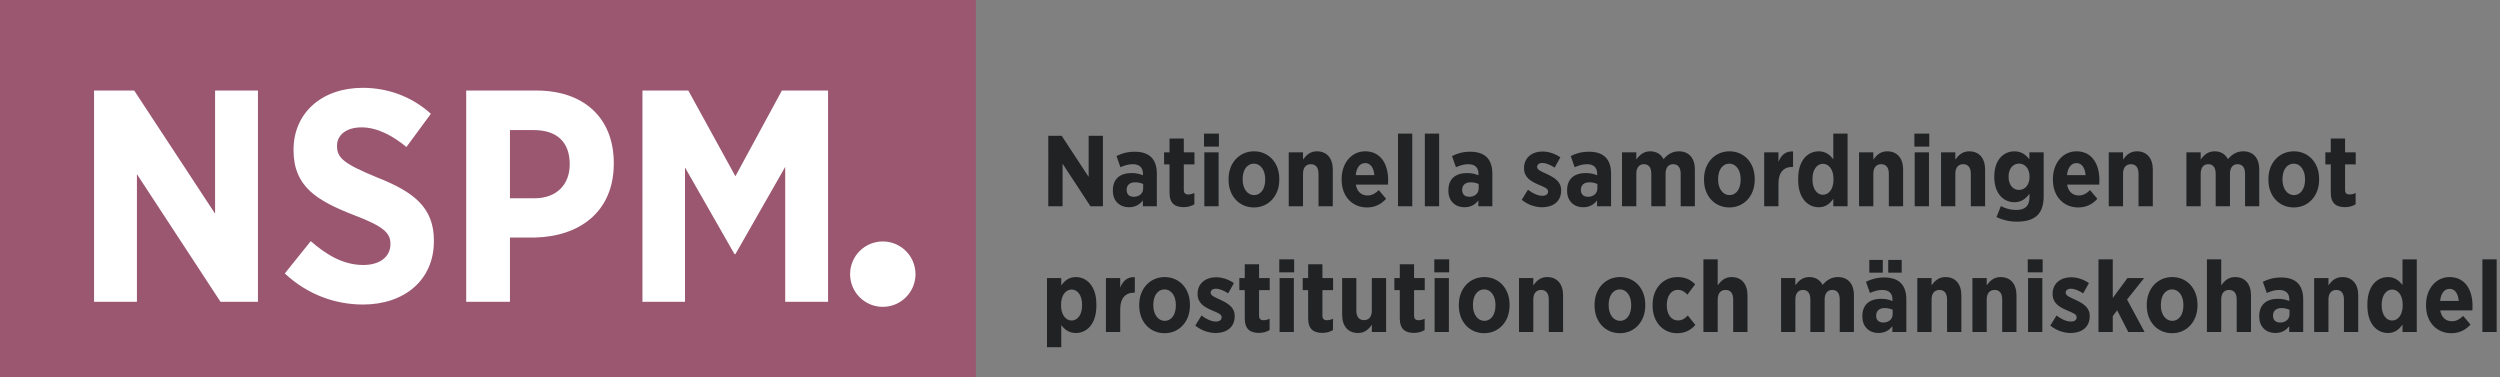
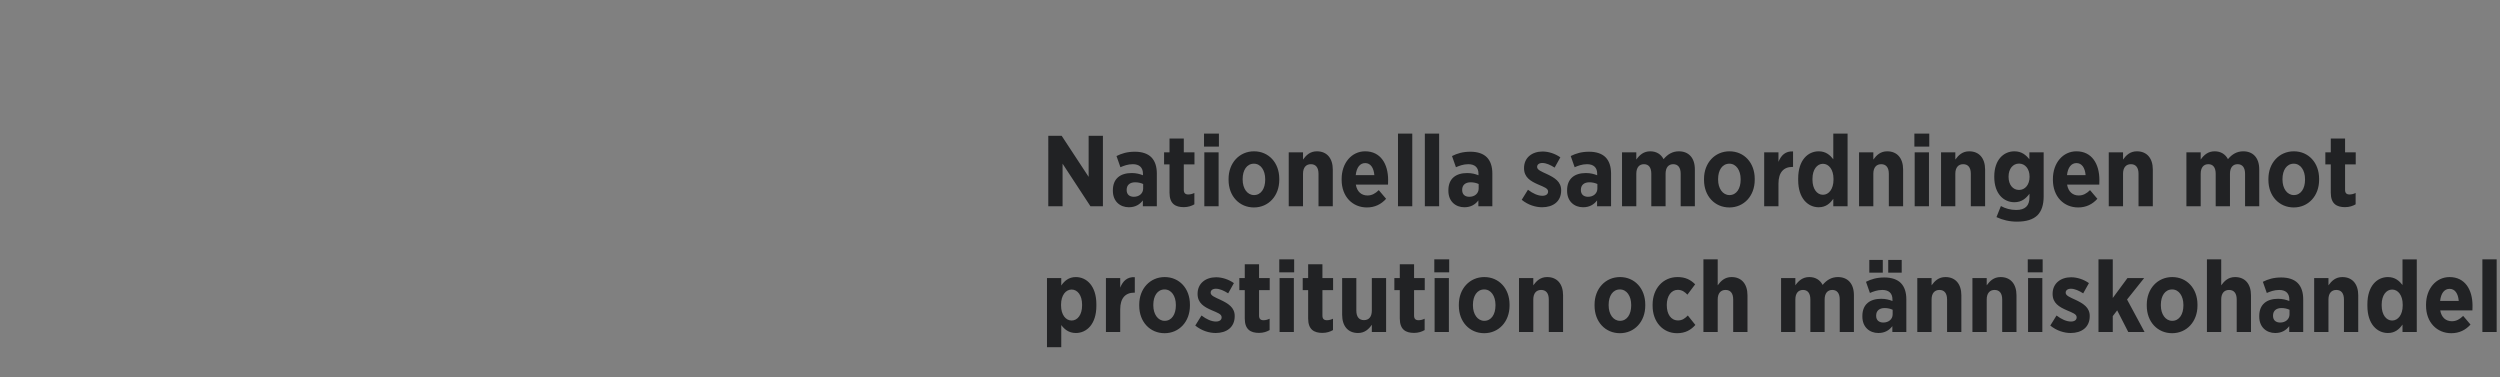
<svg xmlns="http://www.w3.org/2000/svg" height="75" viewBox="0 0 497 75" width="497">
  <rect x="0" y="0" width="497" height="75" fill="#808080" stroke="none" />
  <g fill="none" fill-rule="evenodd">
-     <path d="m0 0h194v75h-194z" fill="#9b5770" />
    <g fill-rule="nonzero">
-       <path d="m18.7 60h8.52v-25.38l16.62 25.38h7.44v-42h-8.52v24.48l-16.08-24.48h-7.98zm53.46.54c8.16 0 14.1-4.8 14.1-12.6v-.12c0-6.54-3.96-9.66-11.28-12.54-6.54-2.7-7.98-3.84-7.98-6.24v-.06c0-2.16 1.86-3.66 4.86-3.66 3.24 0 6.3 1.74 8.94 3.9l4.86-6.6c-3.84-3.48-8.64-5.16-13.56-5.16-8.1 0-13.74 4.98-13.74 12.3v.12c0 7.2 4.62 10.02 12.06 12.9 6 2.28 7.2 3.6 7.2 5.7v.06c0 2.46-2.04 4.14-5.4 4.14-4.2 0-7.62-2.28-10.44-4.74l-5.16 6.42c4.62 4.32 10.2 6.18 15.54 6.18zm20.52-.54h8.7v-12.78h4.92c8.82-.18 15.72-5.04 15.72-14.7v-.12c0-8.94-5.94-14.4-15.36-14.4h-13.98zm8.7-20.58v-13.56h4.74c4.62 0 7.14 2.4 7.14 6.78v.06c0 3.9-2.52 6.72-7.02 6.72zm26.34 20.58h8.46v-26.7l9.84 17.22h.18l9.9-17.34v26.82h8.52v-42h-9.18l-9.24 17.04-9.36-17.04h-9.12zm47.78 1c3.59 0 6.5-2.91 6.5-6.5s-2.91-6.5-6.5-6.5-6.5 2.91-6.5 6.5 2.91 6.5 6.5 6.5z" fill="#fff" />
      <path d="m.26 14.44h2.84v-8.46l5.54 8.46h2.48v-14h-2.84v8.16l-5.36-8.16h-2.66zm16.02.2c1.26 0 2.14-.52 2.78-1.36v1.16h2.78v-6.5c0-1.38-.36-2.5-1.1-3.24-.7-.7-1.8-1.1-3.26-1.1-1.54 0-2.62.34-3.66.86l.78 2.22c.66-.28 1.46-.6 2.46-.6 1.28 0 2.02.64 2.02 1.88v.32c-.66-.26-1.34-.44-2.24-.44-2.2 0-3.74 1.06-3.74 3.42v.12c0 2.08 1.42 3.26 3.18 3.26zm.94-2.08c-.82-.02-1.38-.46-1.38-1.34v-.04c0-.98.66-1.5 1.7-1.5.58 0 1.16.14 1.58.34v.9c0 .98-.8 1.66-1.9 1.64zm9.98 2.06c.86 0 1.54-.24 2.1-.56v-2.26c-.36.18-.78.3-1.22.3-.6 0-.88-.3-.88-.92v-5.06h2.12v-2.4h-2.12v-2.74h-2.84v2.74h-1.08v2.4h1.08v5.64c0 2.22 1.2 2.86 2.84 2.86zm4.02-12.04h2.96v-2.58h-2.96zm.06 11.86h2.84v-10.72h-2.84zm9.86.24c2.9 0 5.04-2.3 5.04-5.48v-.22c0-3.2-2.12-5.46-5.02-5.46s-5.06 2.3-5.06 5.48v.22c0 3.2 2.14 5.46 5.04 5.46zm.02-2.46c-1.36 0-2.26-1.34-2.26-3.06v-.14c0-1.74.82-3.04 2.24-3.04 1.36 0 2.24 1.32 2.24 3.06v.14c0 1.74-.82 3.04-2.22 3.04zm6.9 2.22h2.84v-6.46c0-1.26.62-1.9 1.56-1.9.96 0 1.52.64 1.52 1.9v6.46h2.84v-7.3c0-2.22-1.16-3.62-3.16-3.62-1.36 0-2.14.78-2.76 1.64v-1.44h-2.84zm15.54.24c1.6 0 2.84-.64 3.82-1.72l-1.46-1.72c-.68.66-1.36 1.06-2.24 1.06-1.2 0-2.08-.74-2.32-2.16h6.4c.02-.42.02-.76.02-.92 0-3.2-1.5-5.7-4.56-5.7-2.7 0-4.68 2.32-4.68 5.5v.18c0 3.34 2.18 5.48 5.02 5.48zm-2.22-6.42c.16-1.52.84-2.4 1.88-2.4 1.06 0 1.7.92 1.82 2.4zm8.4 6.18h2.84v-14.44h-2.84zm5.34 0h2.84v-14.44h-2.84zm7.86.2c1.26 0 2.14-.52 2.78-1.36v1.16h2.78v-6.5c0-1.38-.36-2.5-1.1-3.24-.7-.7-1.8-1.1-3.26-1.1-1.54 0-2.62.34-3.66.86l.78 2.22c.66-.28 1.46-.6 2.46-.6 1.28 0 2.02.64 2.02 1.88v.32c-.66-.26-1.34-.44-2.24-.44-2.2 0-3.74 1.06-3.74 3.42v.12c0 2.08 1.42 3.26 3.18 3.26zm.94-2.08c-.82-.02-1.38-.46-1.38-1.34v-.04c0-.98.66-1.5 1.7-1.5.58 0 1.16.14 1.58.34v.9c0 .98-.8 1.66-1.9 1.64zm14.52 2.08c2.14 0 3.78-1.12 3.78-3.34v-.04c0-1.7-1.28-2.48-2.84-3.22-1.14-.52-1.94-.84-1.94-1.4v-.04c0-.42.36-.76 1.04-.76.76 0 1.64.4 2.44.92l1.14-2.04c-1.08-.76-2.38-1.16-3.54-1.16-2.08 0-3.68 1.22-3.68 3.28v.04c0 1.82 1.3 2.58 2.82 3.24 1.16.5 1.96.76 1.96 1.38v.04c0 .44-.34.82-1.14.82-.88 0-1.9-.46-2.86-1.2l-1.24 2c1.3 1.06 2.8 1.48 4.06 1.48zm8.14 0c1.26 0 2.14-.52 2.78-1.36v1.16h2.78v-6.5c0-1.38-.36-2.5-1.1-3.24-.7-.7-1.8-1.1-3.26-1.1-1.54 0-2.62.34-3.66.86l.78 2.22c.66-.28 1.46-.6 2.46-.6 1.28 0 2.02.64 2.02 1.88v.32c-.66-.26-1.34-.44-2.24-.44-2.2 0-3.74 1.06-3.74 3.42v.12c0 2.08 1.42 3.26 3.18 3.26zm.94-2.08c-.82-.02-1.38-.46-1.38-1.34v-.04c0-.98.66-1.5 1.7-1.5.58 0 1.16.14 1.58.34v.9c0 .98-.8 1.66-1.9 1.64zm6.8 1.88h2.84v-6.46c0-1.24.58-1.9 1.52-1.9s1.46.66 1.46 1.9v6.46h2.84v-6.46c0-1.24.58-1.9 1.52-1.9s1.48.66 1.48 1.9v6.46h2.82v-7.32c0-2.36-1.28-3.6-3.18-3.6-1.3 0-2.26.62-3.04 1.56-.5-.96-1.4-1.56-2.64-1.56-1.34 0-2.14.74-2.78 1.64v-1.44h-2.84zm21.34.24c2.9 0 5.04-2.3 5.04-5.48v-.22c0-3.2-2.12-5.46-5.02-5.46s-5.06 2.3-5.06 5.48v.22c0 3.2 2.14 5.46 5.04 5.46zm.02-2.46c-1.36 0-2.26-1.34-2.26-3.06v-.14c0-1.74.82-3.04 2.24-3.04 1.36 0 2.24 1.32 2.24 3.06v.14c0 1.74-.82 3.04-2.22 3.04zm6.9 2.22h2.84v-4.5c0-2.24 1.04-3.32 2.78-3.32h.12v-3.08c-1.52-.08-2.38.78-2.9 2.08v-1.9h-2.84zm10.84.2c1.42 0 2.28-.78 2.9-1.68v1.48h2.84v-14.44h-2.84v5.1c-.62-.8-1.46-1.58-2.9-1.58-2.14 0-4.08 1.74-4.08 5.4v.32c0 3.66 1.96 5.4 4.08 5.4zm.84-2.48c-1.18 0-2.08-1.16-2.08-2.98v-.2c0-1.82.9-2.98 2.08-2.98s2.1 1.16 2.1 2.98v.2c0 1.82-.92 2.98-2.1 2.98zm7.18 2.28h2.84v-6.46c0-1.26.62-1.9 1.56-1.9.96 0 1.52.64 1.52 1.9v6.46h2.84v-7.3c0-2.22-1.16-3.62-3.16-3.62-1.36 0-2.14.78-2.76 1.64v-1.44h-2.84zm11-11.86h2.96v-2.58h-2.96zm.06 11.86h2.84v-10.72h-2.84zm5.24 0h2.84v-6.46c0-1.26.62-1.9 1.56-1.9.96 0 1.52.64 1.52 1.9v6.46h2.84v-7.3c0-2.22-1.16-3.62-3.16-3.62-1.36 0-2.14.78-2.76 1.64v-1.44h-2.84zm15.1 3.06c1.82 0 3.18-.4 4.08-1.28.8-.82 1.22-2.04 1.22-3.74v-8.76h-2.84v1.38c-.68-.84-1.52-1.58-2.98-1.58-2.1 0-4 1.64-4 5.02v.06c0 3.38 1.88 5.04 4 5.04 1.44 0 2.28-.74 3-1.68v.68c0 1.72-.86 2.54-2.64 2.54-1.12 0-2.18-.3-3.04-.78l-.88 2.2c1.24.58 2.58.9 4.08.9zm.4-6.3c-1.2 0-2.08-1-2.08-2.62v-.02c0-1.58.88-2.6 2.08-2.6s2.1 1.02 2.1 2.6v.02c0 1.6-.9 2.62-2.1 2.62zm11.76 3.48c1.6 0 2.84-.64 3.82-1.72l-1.46-1.72c-.68.66-1.36 1.06-2.24 1.06-1.2 0-2.08-.74-2.32-2.16h6.4c.02-.42.02-.76.02-.92 0-3.2-1.5-5.7-4.56-5.7-2.7 0-4.68 2.32-4.68 5.5v.18c0 3.34 2.18 5.48 5.02 5.48zm-2.22-6.42c.16-1.52.84-2.4 1.88-2.4 1.06 0 1.7.92 1.82 2.4zm8.3 6.18h2.84v-6.46c0-1.26.62-1.9 1.56-1.9.96 0 1.52.64 1.52 1.9v6.46h2.84v-7.3c0-2.22-1.16-3.62-3.16-3.62-1.36 0-2.14.78-2.76 1.64v-1.44h-2.84zm15.44 0h2.84v-6.46c0-1.24.58-1.9 1.52-1.9s1.46.66 1.46 1.9v6.46h2.84v-6.46c0-1.24.58-1.9 1.52-1.9s1.48.66 1.48 1.9v6.46h2.82v-7.32c0-2.36-1.28-3.6-3.18-3.6-1.3 0-2.26.62-3.04 1.56-.5-.96-1.4-1.56-2.64-1.56-1.34 0-2.14.74-2.78 1.64v-1.44h-2.84zm21.34.24c2.9 0 5.04-2.3 5.04-5.48v-.22c0-3.2-2.12-5.46-5.02-5.46s-5.06 2.3-5.06 5.48v.22c0 3.2 2.14 5.46 5.04 5.46zm.02-2.46c-1.36 0-2.26-1.34-2.26-3.06v-.14c0-1.74.82-3.04 2.24-3.04 1.36 0 2.24 1.32 2.24 3.06v.14c0 1.74-.82 3.04-2.22 3.04zm10.18 2.4c.86 0 1.54-.24 2.1-.56v-2.26c-.36.18-.78.3-1.22.3-.6 0-.88-.3-.88-.92v-5.06h2.12v-2.4h-2.12v-2.74h-2.84v2.74h-1.08v2.4h1.08v5.64c0 2.22 1.2 2.86 2.84 2.86zm-258.06 27.84h2.84v-4.4c.6.8 1.46 1.58 2.9 1.58 2.14 0 4.08-1.74 4.08-5.4v-.32c0-3.66-1.96-5.4-4.08-5.4-1.42 0-2.28.78-2.9 1.68v-1.48h-2.84zm4.9-5.3c-1.18 0-2.1-1.16-2.1-2.98v-.2c0-1.82.92-2.98 2.1-2.98s2.08 1.16 2.08 2.98v.2c0 1.82-.9 2.98-2.08 2.98zm6.82 2.28h2.84v-4.5c0-2.24 1.04-3.32 2.78-3.32h.12v-3.08c-1.52-.08-2.38.78-2.9 2.08v-1.9h-2.84zm11.66.24c2.9 0 5.04-2.3 5.04-5.48v-.22c0-3.2-2.12-5.46-5.02-5.46s-5.06 2.3-5.06 5.48v.22c0 3.2 2.14 5.46 5.04 5.46zm.02-2.46c-1.36 0-2.26-1.34-2.26-3.06v-.14c0-1.74.82-3.04 2.24-3.04 1.36 0 2.24 1.32 2.24 3.06v.14c0 1.74-.82 3.04-2.22 3.04zm10.14 2.42c2.14 0 3.78-1.12 3.78-3.34v-.04c0-1.7-1.28-2.48-2.84-3.22-1.14-.52-1.94-.84-1.94-1.4v-.04c0-.42.36-.76 1.04-.76.76 0 1.64.4 2.44.92l1.14-2.04c-1.08-.76-2.38-1.16-3.54-1.16-2.08 0-3.68 1.22-3.68 3.28v.04c0 1.82 1.3 2.58 2.82 3.24 1.16.5 1.96.76 1.96 1.38v.04c0 .44-.34.82-1.14.82-.88 0-1.9-.46-2.86-1.2l-1.24 2c1.3 1.06 2.8 1.48 4.06 1.48zm8.62-.02c.86 0 1.54-.24 2.1-.56v-2.26c-.36.18-.78.3-1.22.3-.6 0-.88-.3-.88-.92v-5.06h2.12v-2.4h-2.12v-2.74h-2.84v2.74h-1.08v2.4h1.08v5.64c0 2.22 1.2 2.86 2.84 2.86zm4.02-12.04h2.96v-2.58h-2.96zm.06 11.86h2.84v-10.72h-2.84zm8.52.18c.86 0 1.54-.24 2.1-.56v-2.26c-.36.18-.78.3-1.22.3-.6 0-.88-.3-.88-.92v-5.06h2.12v-2.4h-2.12v-2.74h-2.84v2.74h-1.08v2.4h1.08v5.64c0 2.22 1.2 2.86 2.84 2.86zm7.08.02c1.34 0 2.14-.78 2.74-1.64v1.44h2.84v-10.72h-2.84v6.46c0 1.26-.6 1.9-1.56 1.9s-1.52-.64-1.52-1.9v-6.46h-2.82v7.3c0 2.22 1.14 3.62 3.16 3.62zm11.14-.02c.86 0 1.54-.24 2.1-.56v-2.26c-.36.18-.78.3-1.22.3-.6 0-.88-.3-.88-.92v-5.06h2.12v-2.4h-2.12v-2.74h-2.84v2.74h-1.08v2.4h1.08v5.64c0 2.22 1.2 2.86 2.84 2.86zm4.02-12.04h2.96v-2.58h-2.96zm.06 11.86h2.84v-10.72h-2.84zm9.86.24c2.9 0 5.04-2.3 5.04-5.48v-.22c0-3.2-2.12-5.46-5.02-5.46s-5.06 2.3-5.06 5.48v.22c0 3.2 2.14 5.46 5.04 5.46zm.02-2.46c-1.36 0-2.26-1.34-2.26-3.06v-.14c0-1.74.82-3.04 2.24-3.04 1.36 0 2.24 1.32 2.24 3.06v.14c0 1.74-.82 3.04-2.22 3.04zm6.9 2.22h2.84v-6.46c0-1.26.62-1.9 1.56-1.9.96 0 1.52.64 1.52 1.9v6.46h2.84v-7.3c0-2.22-1.16-3.62-3.16-3.62-1.36 0-2.14.78-2.76 1.64v-1.44h-2.84zm20.06.24c2.9 0 5.04-2.3 5.04-5.48v-.22c0-3.2-2.12-5.46-5.02-5.46s-5.06 2.3-5.06 5.48v.22c0 3.2 2.14 5.46 5.04 5.46zm.02-2.46c-1.36 0-2.26-1.34-2.26-3.06v-.14c0-1.74.82-3.04 2.24-3.04 1.36 0 2.24 1.32 2.24 3.06v.14c0 1.74-.82 3.04-2.22 3.04zm11.34 2.46c1.68 0 2.76-.66 3.64-1.64l-1.5-1.88c-.56.58-1.1.98-1.94.98-1.42 0-2.24-1.24-2.24-3.02v-.08c0-1.74.88-2.98 2.18-2.98.86 0 1.4.42 1.92.96l1.54-2.06c-.92-.92-1.96-1.44-3.5-1.44-2.9 0-4.96 2.3-4.96 5.48v.24c0 3.16 2.02 5.44 4.86 5.44zm5.24-.24h2.84v-6.46c0-1.26.62-1.9 1.56-1.9.96 0 1.52.64 1.52 1.9v6.46h2.84v-7.3c0-2.22-1.16-3.62-3.16-3.62-1.36 0-2.14.78-2.76 1.64v-5.16h-2.84zm15.44 0h2.84v-6.46c0-1.24.58-1.9 1.52-1.9s1.46.66 1.46 1.9v6.46h2.84v-6.46c0-1.24.58-1.9 1.52-1.9s1.48.66 1.48 1.9v6.46h2.82v-7.32c0-2.36-1.28-3.6-3.18-3.6-1.3 0-2.26.62-3.04 1.56-.5-.96-1.4-1.56-2.64-1.56-1.34 0-2.14.74-2.78 1.64v-1.44h-2.84zm19.34.2c1.26 0 2.14-.52 2.78-1.36v1.16h2.78v-6.5c0-1.38-.36-2.5-1.1-3.24-.7-.7-1.8-1.1-3.26-1.1-1.54 0-2.62.34-3.66.86l.78 2.22c.66-.28 1.46-.6 2.46-.6 1.28 0 2.02.64 2.02 1.88v.32c-.66-.26-1.34-.44-2.24-.44-2.2 0-3.74 1.06-3.74 3.42v.12c0 2.08 1.42 3.26 3.18 3.26zm.94-2.08c-.82-.02-1.38-.46-1.38-1.34v-.04c0-.98.66-1.5 1.7-1.5.58 0 1.16.14 1.58.34v.9c0 .98-.8 1.66-1.9 1.64zm1.02-9.92h2.68v-2.52h-2.68zm-3.76 0h2.68v-2.52h-2.68zm9.54 11.8h2.84v-6.46c0-1.26.62-1.9 1.56-1.9.96 0 1.52.64 1.52 1.9v6.46h2.84v-7.3c0-2.22-1.16-3.62-3.16-3.62-1.36 0-2.14.78-2.76 1.64v-1.44h-2.84zm10.96 0h2.84v-6.46c0-1.26.62-1.9 1.56-1.9.96 0 1.52.64 1.52 1.9v6.46h2.84v-7.3c0-2.22-1.16-3.62-3.16-3.62-1.36 0-2.14.78-2.76 1.64v-1.44h-2.84zm11-11.86h2.96v-2.58h-2.96zm.06 11.86h2.84v-10.72h-2.84zm8.48.2c2.14 0 3.78-1.12 3.78-3.34v-.04c0-1.7-1.28-2.48-2.84-3.22-1.14-.52-1.94-.84-1.94-1.4v-.04c0-.42.36-.76 1.04-.76.76 0 1.64.4 2.44.92l1.14-2.04c-1.08-.76-2.38-1.16-3.54-1.16-2.08 0-3.68 1.22-3.68 3.28v.04c0 1.82 1.3 2.58 2.82 3.24 1.16.5 1.96.76 1.96 1.38v.04c0 .44-.34.82-1.14.82-.88 0-1.9-.46-2.86-1.2l-1.24 2c1.3 1.06 2.8 1.48 4.06 1.48zm5.52-.2h2.84v-3.16l.88-1.14 2.2 4.3h3.24l-3.48-6.46 3.4-4.26h-3.32l-2.92 3.96v-7.68h-2.84zm14.64.24c2.9 0 5.04-2.3 5.04-5.48v-.22c0-3.2-2.12-5.46-5.02-5.46s-5.06 2.3-5.06 5.48v.22c0 3.2 2.14 5.46 5.04 5.46zm.02-2.46c-1.36 0-2.26-1.34-2.26-3.06v-.14c0-1.74.82-3.04 2.24-3.04 1.36 0 2.24 1.32 2.24 3.06v.14c0 1.74-.82 3.04-2.22 3.04zm6.9 2.22h2.84v-6.46c0-1.26.62-1.9 1.56-1.9.96 0 1.52.64 1.52 1.9v6.46h2.84v-7.3c0-2.22-1.16-3.62-3.16-3.62-1.36 0-2.14.78-2.76 1.64v-5.16h-2.84zm13.58.2c1.26 0 2.14-.52 2.78-1.36v1.16h2.78v-6.5c0-1.38-.36-2.5-1.1-3.24-.7-.7-1.8-1.1-3.26-1.1-1.54 0-2.62.34-3.66.86l.78 2.22c.66-.28 1.46-.6 2.46-.6 1.28 0 2.02.64 2.02 1.88v.32c-.66-.26-1.34-.44-2.24-.44-2.2 0-3.74 1.06-3.74 3.42v.12c0 2.08 1.42 3.26 3.18 3.26zm.94-2.08c-.82-.02-1.38-.46-1.38-1.34v-.04c0-.98.66-1.5 1.7-1.5.58 0 1.16.14 1.58.34v.9c0 .98-.8 1.66-1.9 1.64zm6.8 1.88h2.84v-6.46c0-1.26.62-1.9 1.56-1.9.96 0 1.52.64 1.52 1.9v6.46h2.84v-7.3c0-2.22-1.16-3.62-3.16-3.62-1.36 0-2.14.78-2.76 1.64v-1.44h-2.84zm14.66.2c1.42 0 2.28-.78 2.9-1.68v1.48h2.84v-14.44h-2.84v5.1c-.62-.8-1.46-1.58-2.9-1.58-2.14 0-4.08 1.74-4.08 5.4v.32c0 3.66 1.96 5.4 4.08 5.4zm.84-2.48c-1.18 0-2.08-1.16-2.08-2.98v-.2c0-1.82.9-2.98 2.08-2.98s2.1 1.16 2.1 2.98v.2c0 1.82-.92 2.98-2.1 2.98zm11.76 2.52c1.6 0 2.84-.64 3.82-1.72l-1.46-1.72c-.68.66-1.36 1.06-2.24 1.06-1.2 0-2.08-.74-2.32-2.16h6.4c.02-.42.02-.76.02-.92 0-3.2-1.5-5.7-4.56-5.7-2.7 0-4.68 2.32-4.68 5.5v.18c0 3.34 2.18 5.48 5.02 5.48zm-2.22-6.42c.16-1.52.84-2.4 1.88-2.4 1.06 0 1.7.92 1.82 2.4zm8.4 6.18h2.84v-14.44h-2.84z" fill="#212224" transform="translate(208.14 26.56)" />
    </g>
  </g>
</svg>